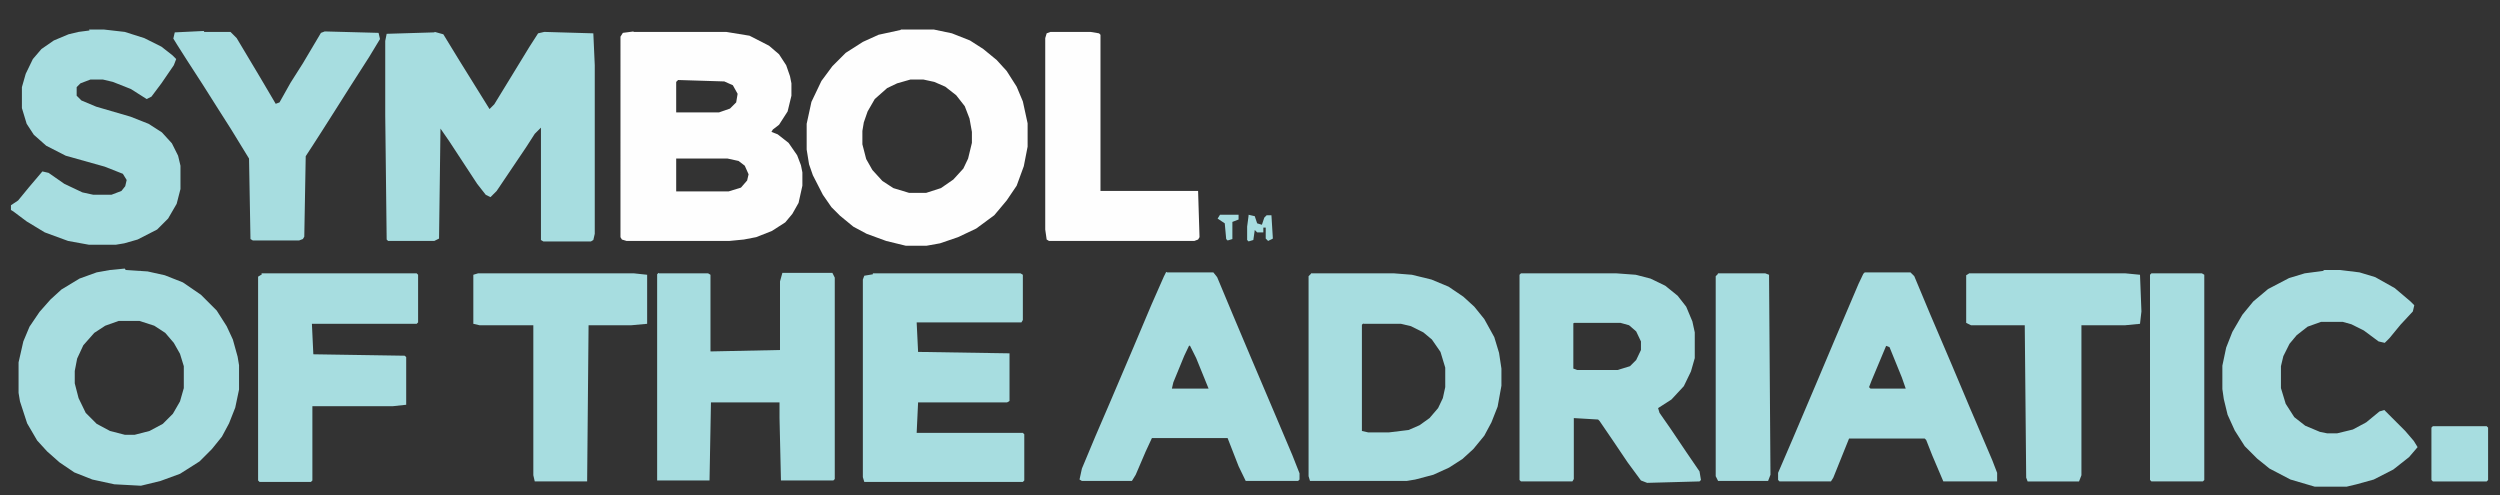
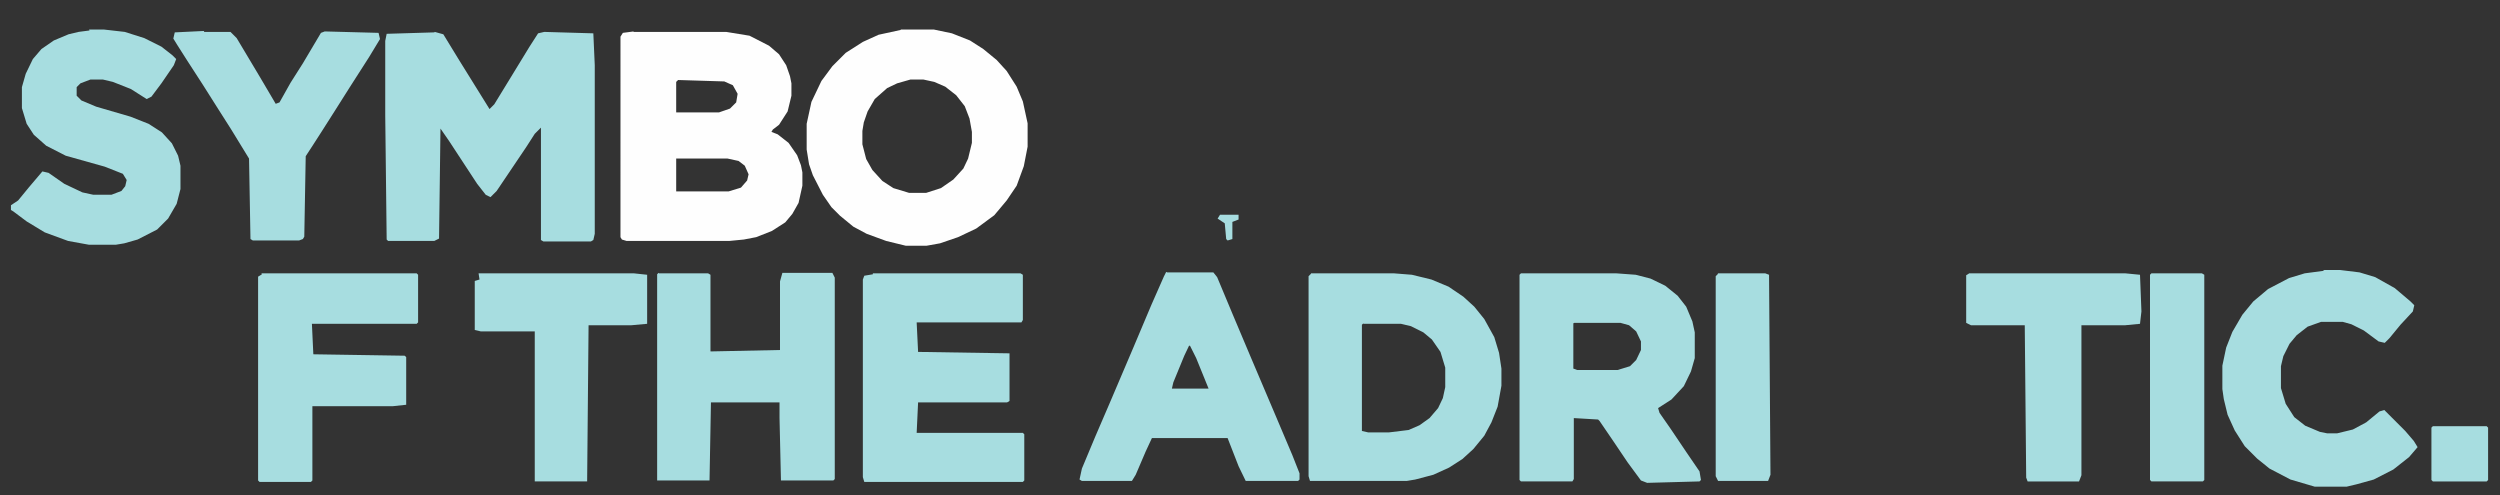
<svg xmlns="http://www.w3.org/2000/svg" id="Layer_1" version="1.1" viewBox="0 0 525 104">
  <rect x="0" y="0" width="525" height="104" fill="#333333" stroke="none" />
  <defs>
    <style>
      .st0 {
        fill: #a7dde0;
      }

      .st1 {
        fill: #fefefe;
      }
    </style>
  </defs>
  <path class="st0" d="M91.3,6.7l1.8.5,3.3,5.4,6.4,10.3,1-1,4.1-6.7,3.3-5.4,1.8-2.8,1.3-.3,10.3.3.3,6.7v35.4l-.3,1.3-.5.3h-10l-.5-.3v-23.6l-1.3,1.3-1.8,2.8-6.2,9.2-1.3,1.3-1-.5-1.8-2.3-5.9-9-1.8-2.6-.3,23.1-1,.5h-9.7l-.3-.3-.3-26.1v-15.6l.3-1.5,10-.3Z" />
  <path class="st1" d="M133,6.7h19.5l4.9.8,4.1,2.1,2.1,1.8,1.5,2.3.8,2.3.3,1.5v2.6l-.8,3.3-1.8,2.8-1.3,1-.3.5,1.3.5,2.3,1.8,1.8,2.6.8,2.1.3,1.5v2.8l-.8,3.6-1.3,2.3-1.5,1.8-2.8,1.8-3.3,1.3-2.6.5-3.1.3h-21.5l-1-.3-.3-.5V7.7l.5-.8,2.3-.3ZM142.3,16.9l-.3.3v6.4h9l2.3-.8,1.3-1.3.3-1.8-1-1.8-1.8-.8-9.7-.3ZM142,33.3v6.9h11l2.6-.8,1.3-1.5.3-1.3-.8-1.8-1.3-1-2.3-.5h-10.8Z" />
  <path class="st1" d="M189.2,6.2h6.9l3.8.8,3.8,1.5,2.8,1.8,2.8,2.3,2.1,2.3,2.1,3.3,1.3,3.1,1,4.6v4.9l-.8,4.1-1.5,4.1-2.1,3.1-2.6,3.1-3.8,2.8-3.8,1.8-3.8,1.3-2.8.5h-4.4l-4.1-1-4.1-1.5-2.8-1.5-2.8-2.3-1.8-1.8-1.8-2.6-2.1-4.1-.8-2.3-.5-3.1v-5.4l1-4.6,2.1-4.4,2.3-3.1,2.8-2.8,3.6-2.3,3.3-1.5,4.6-1ZM191.2,16.7l-2.8.8-2.1,1-2.6,2.3-1.5,2.6-.8,2.3-.3,1.8v2.8l.8,3.1,1.3,2.3,2.1,2.3,2.3,1.5,3.3,1h3.6l3.1-1,2.6-1.8,2.1-2.3,1-2.1.8-3.3v-2.3l-.5-2.8-1-2.6-1.8-2.3-2.3-1.8-2.3-1-2.3-.5h-2.6Z" />
-   <path class="st0" d="M26.4,56.7l4.6.3,3.6.8,3.8,1.5,3.8,2.6,3.3,3.3,2.1,3.3,1.3,2.8,1,3.6.3,1.8v5.1l-.8,3.8-1.3,3.3-1.5,2.8-2.1,2.6-2.6,2.6-4.1,2.6-4.1,1.5-4.1,1-5.6-.3-4.6-1-3.8-1.5-3.1-2.1-2.6-2.3-2.1-2.3-2.1-3.6-1.5-4.6-.3-1.8v-6.4l1-4.4,1.3-3.1,2.1-3.1,2.3-2.6,2.3-2.1,3.8-2.3,3.6-1.3,2.8-.5,3.1-.3ZM24.9,67.4l-2.8,1-2.3,1.5-2.3,2.6-1.3,2.8-.5,2.6v2.6l.8,3.1,1.5,3.1,2.3,2.3,2.8,1.5,3.1.8h2.1l3.1-.8,2.8-1.5,2.1-2.1,1.5-2.6.8-2.8v-4.6l-.8-2.6-1.3-2.3-1.8-2.1-2.3-1.5-3.1-1h-4.4Z" />
  <path class="st0" d="M319.4,57.4h20l4.1.3,3.1.8,3.1,1.5,2.6,2.1,1.8,2.3,1.3,3.1.5,2.3v5.4l-.8,2.8-1.5,3.1-2.6,2.8-2.8,1.8.3,1,2.3,3.3,3.3,4.9,2.8,4.1.3,1.8-.3.3-11,.3-1.3-.5-2.8-3.8-3.1-4.6-2.8-4.1-.3-.3-5.1-.3v12.8l-.3.5h-10.8l-.3-.3v-43.1l.3-.3ZM330.4,67.9v9.5l.8.3h8.5l2.6-.8,1.3-1.3,1-2.1v-1.8l-1-2.1-1.5-1.3-1.8-.5h-9.7Z" />
  <path class="st0" d="M275.3,57.4h17.4l3.8.3,4.1,1,3.6,1.5,3.1,2.1,2.3,2.1,2.1,2.6,2.1,3.8,1,3.3.5,3.3v3.6l-.8,4.4-1.3,3.3-1.5,2.8-2.3,2.8-2.3,2.1-2.8,1.8-3.3,1.5-3.8,1-1.8.3h-20.3l-.3-1v-42l.5-.5ZM286.3,67.9l-.3.3v22.3l1.3.3h4.4l4.1-.5,2.3-1,2.1-1.5,1.8-2.1,1-2.1.5-2.3v-4.1l-1-3.3-1.8-2.6-1.8-1.5-2.6-1.3-2.1-.5h-7.9Z" />
  <path class="st0" d="M183.3,57.4h31l.5.3v9.5l-.3.5h-22l.3,6.2,19.2.3v10l-.5.3h-18.7l-.3,6.4h22.3l.3.3v9.7l-.3.3h-33.3l-.3-1v-41.5l.3-.8,1.8-.3Z" />
  <path class="st0" d="M138.4,57.4h10.3l.5.3v16.1l14.6-.3v-14.4l.5-1.8h10.5l.5,1v42.3l-.3.3h-11l-.3-13.1v-3.3h-14.4l-.3,16.4h-11v-43.3l.3-.3Z" />
-   <path class="st0" d="M391.7,57.2h9.5l.8.8,3.3,7.9,4.4,10.3,3.8,9,4.9,11.5,1,2.6v1.8h-11.3l-2.3-5.4-1.3-3.3-.3-.3h-15.9l-3.3,8.2-.5.8h-10.8l-.3-.3v-1.5l3.1-7.2,5.1-12,3.8-9,4.9-11.5,1-2.1.3-.3ZM396.1,72.6l-3.1,7.4-.5,1.3.3.3h7.4l-.8-2.3-2.6-6.4-.8-.3Z" />
  <path class="st0" d="M245.1,57.2h9.7l.8,1,3.3,7.9,3.8,9,5.1,12,3.6,8.5,1.5,3.8v1.3l-.3.3h-11l-1.5-3.1-2.3-5.9h-15.9l-1.3,2.8-2.1,4.9-.8,1.3h-10.5l-.5-.3.5-2.3,2.8-6.7,3.1-7.2,4.9-11.5,3.8-9,2.6-5.9.5-1ZM249.7,72.6l-1,2.1-2.3,5.6-.3,1.3h7.7l-2.6-6.4-1.3-2.6h-.3Z" />
  <path class="st0" d="M18.7,6.2h3.1l4.4.5,4.1,1.3,3.6,1.8,2.3,1.8.8.8-.5,1.3-2.6,3.8-2.1,2.8-1,.5-3.3-2.1-3.8-1.5-2.1-.5h-2.6l-2.1.8-.8.8v1.8l1,1,3.1,1.3,7.2,2.1,3.8,1.5,2.8,1.8,2.1,2.3,1.3,2.6.5,2.1v4.9l-.8,3.1-1.8,3.1-2.3,2.3-4.1,2.1-2.8.8-1.8.3h-5.6l-4.4-.8-4.9-1.8-3.8-2.3-2.8-2.1-.5-.3v-1l1.5-1,2.3-2.8,2.8-3.3,1.3.3,3.3,2.3,3.8,1.8,2.3.5h3.8l2.1-.8.8-1,.3-1.3-.8-1.3-3.8-1.5-8.2-2.3-4.1-2.1-2.6-2.3-1.5-2.3-1-3.3v-4.4l.8-2.8,1.5-3.1,1.8-2.1,2.6-1.8,3.1-1.3,2.1-.5,2.3-.3Z" />
  <path class="st0" d="M488.1,56.7h3.3l4.1.5,3.3,1,4.1,2.3,3.3,2.8.8.8-.3,1.3-2.6,2.8-2.3,2.8-1,1-1.3-.3-3.1-2.3-2.6-1.3-1.8-.5h-4.6l-2.8,1-2.3,1.8-1.5,1.8-1.3,2.6-.5,2.1v4.6l1,3.3,1.8,2.8,2.3,1.8,3.1,1.3,1.5.3h2.1l3.3-.8,2.8-1.5,2.8-2.3,1-.3,4.4,4.4,1.8,2.1.8,1.3-1.8,2.1-3.3,2.6-4.1,2.1-3.6,1-2.1.5h-6.7l-5.1-1.5-4.4-2.3-2.6-2.1-2.6-2.6-2.1-3.3-1.5-3.3-.8-3.3-.3-2.1v-4.9l.8-3.8,1.3-3.3,2.1-3.6,2.3-2.8,3.1-2.6,4.4-2.3,3.3-1,3.8-.5Z" />
  <path class="st0" d="M54.9,57.4h32.6l.3.3v10l-.3.3h-22l.3,6.4,19.2.3.3.3v10l-2.8.3h-16.9v15.6l-.3.3h-10.8l-.3-.3v-42.8l.8-.5Z" />
  <path class="st0" d="M42.8,6.7h5.6l1.3,1.3,4.9,8.2,3.3,5.6.8-.3,2.3-4.1,2.6-4.1,3.8-6.4.8-.3,11.3.3.3,1.3-2.3,3.8-4.1,6.4-3.1,4.9-2.8,4.4-1.8,2.8-1.5,2.3-.3,16.9-.3.5-.8.3h-9.7l-.5-.3-.3-16.9-3.8-6.2-2.8-4.4-3.1-4.9-3.3-5.1-2.1-3.3-.8-1.3.3-1.3,6.2-.3Z" />
-   <path class="st0" d="M100.5,57.4h32.6l2.8.3v10.3l-3.3.3h-9l-.3,32.8h-11l-.3-1.3v-31.5h-11.3l-1.3-.3v-10.3l1-.3Z" />
+   <path class="st0" d="M100.5,57.4h32.6l2.8.3v10.3l-3.3.3h-9l-.3,32.8h-11v-31.5h-11.3l-1.3-.3v-10.3l1-.3Z" />
  <path class="st0" d="M413.5,57.4h32.8l3.1.3.3,7.7-.3,2.6-3.1.3h-9.2v31.5l-.5,1.3h-10.8l-.3-.8-.3-32h-11.3l-1-.5v-10l.5-.3Z" />
-   <path class="st1" d="M220.5,6.7h8.5l1.8.3.3.3v32.8h20.5l.3,9.7-.3.5-.8.3h-30.5l-.5-.3-.3-2.1V8l.3-1,.8-.3Z" />
  <path class="st0" d="M360.7,57.4h10l.8.3.3,42-.5,1.3h-10.5l-.5-1v-42l.5-.5Z" />
  <path class="st0" d="M451.9,57.4h10.5l.5.3v43.1l-.3.3h-10.8l-.3-.3v-43.1l.3-.3Z" />
  <path class="st0" d="M510.9,89.5h11.3l.3.3v11l-.3.3h-11.3l-.3-.3v-11l.3-.3Z" />
-   <path class="st0" d="M262.2,45.1l1.3.3.5,1.5,1,.3.5-1.5.5-.5h1l.3,4.9-1,.5-.5-.5v-2.3h-.5v1h-1.3l-.5-.5-.3,2.1-1,.3-.3-.3v-2.8l.3-2.3Z" />
  <path class="st0" d="M256.3,45.1h3.8v1l-1.3.5v3.6l-1,.3-.3-.3-.3-3.3-1.5-1,.5-.8Z" />
</svg>